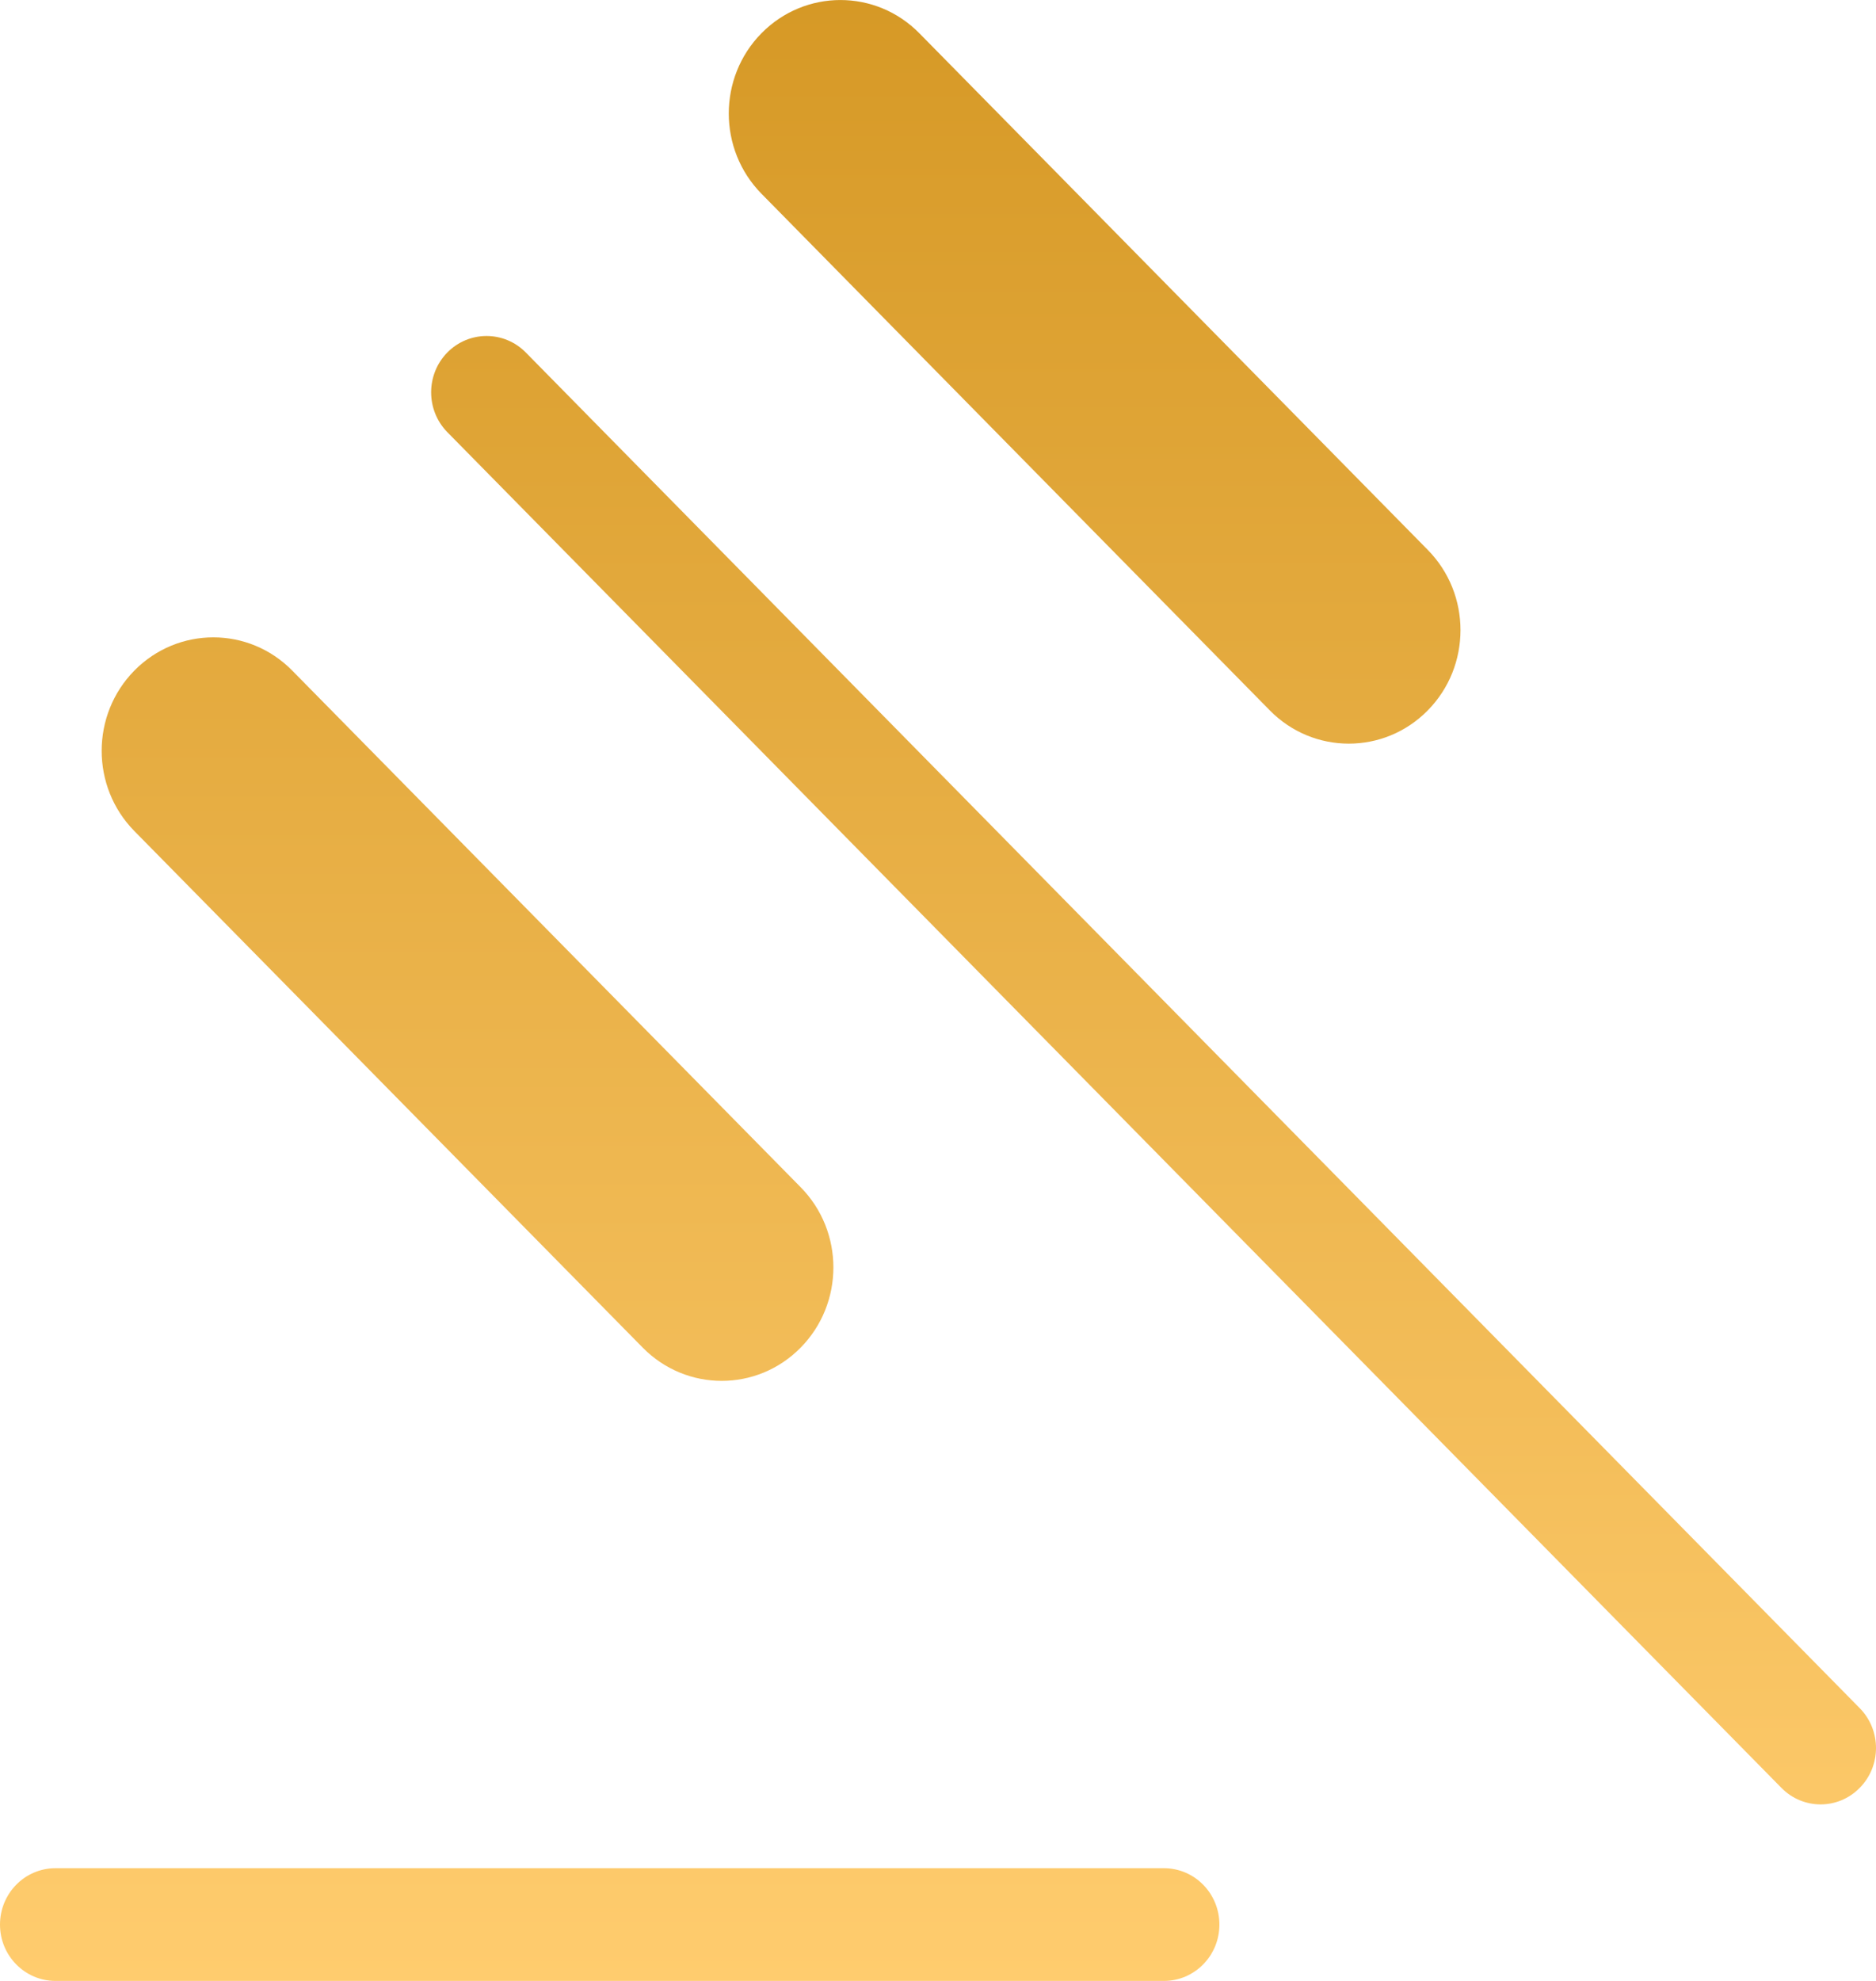
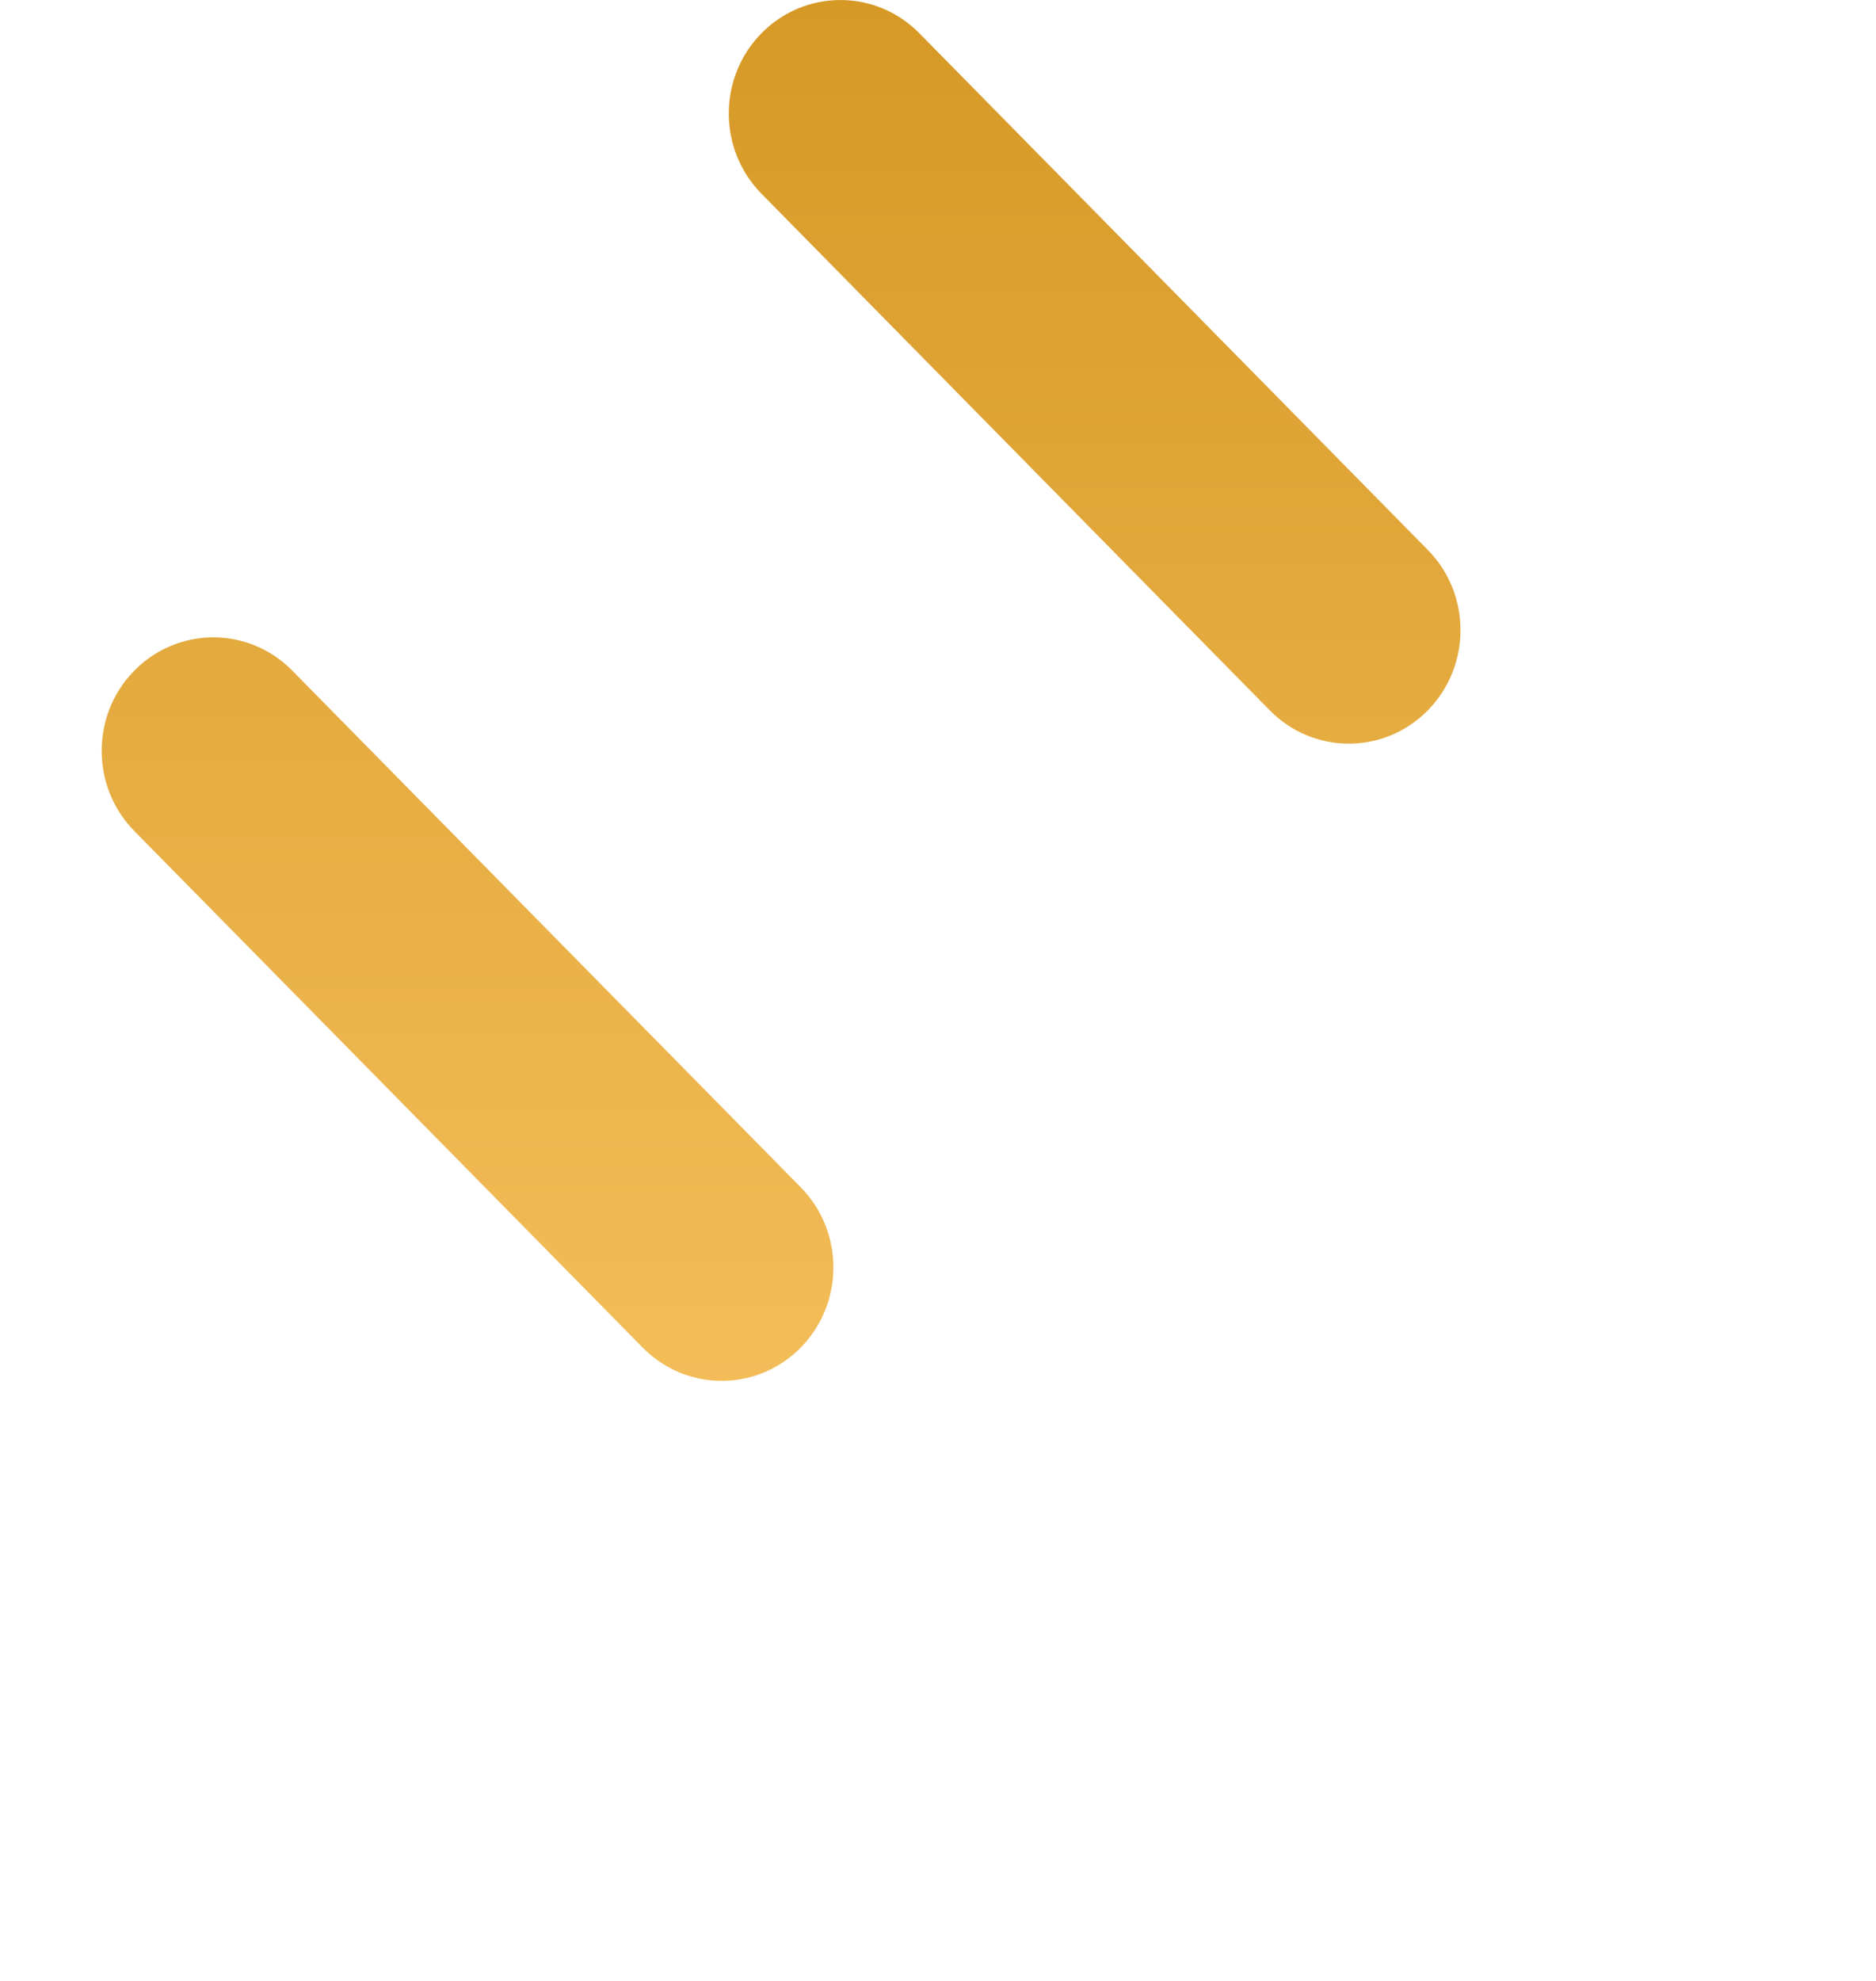
<svg xmlns="http://www.w3.org/2000/svg" width="18" height="19" viewBox="0 0 18 19" fill="none">
  <path d="M7.306 1.858C6.888 1.433 6.888 0.744 7.306 0.319C7.725 -0.106 8.403 -0.106 8.821 0.319L13.699 5.274C14.118 5.699 14.118 6.389 13.699 6.814C13.281 7.239 12.602 7.239 12.184 6.814L7.306 1.858Z" fill="url(#paint0_linear_1_4908)" />
-   <path d="M4.292 4.145C4.085 3.934 4.085 3.592 4.292 3.381C4.5 3.17 4.837 3.17 5.045 3.381L17.844 16.384C18.052 16.595 18.052 16.938 17.844 17.148C17.637 17.36 17.3 17.36 17.092 17.148L4.292 4.145Z" fill="url(#paint1_linear_1_4908)" />
  <path d="M1.289 7.971C0.871 7.546 0.871 6.857 1.289 6.432C1.708 6.007 2.386 6.007 2.804 6.432L7.682 11.387C8.101 11.812 8.101 12.501 7.682 12.926C7.264 13.351 6.586 13.351 6.167 12.926L1.289 7.971Z" fill="url(#paint2_linear_1_4908)" />
-   <path d="M0 18.46C0 18.161 0.238 17.919 0.532 17.919H11.168C11.462 17.919 11.7 18.161 11.7 18.46C11.7 18.758 11.462 19 11.168 19H0.532C0.238 19 0 18.758 0 18.46Z" fill="url(#paint3_linear_1_4908)" />
  <defs>
    <linearGradient id="paint0_linear_1_4908" x1="9" y1="0" x2="9" y2="19" gradientUnits="userSpaceOnUse">
      <stop stop-color="#D69926" />
      <stop offset="1" stop-color="#FFCC6E" />
    </linearGradient>
    <linearGradient id="paint1_linear_1_4908" x1="9" y1="0" x2="9" y2="19" gradientUnits="userSpaceOnUse">
      <stop stop-color="#D69926" />
      <stop offset="1" stop-color="#FFCC6E" />
    </linearGradient>
    <linearGradient id="paint2_linear_1_4908" x1="9" y1="0" x2="9" y2="19" gradientUnits="userSpaceOnUse">
      <stop stop-color="#D69926" />
      <stop offset="1" stop-color="#FFCC6E" />
    </linearGradient>
    <linearGradient id="paint3_linear_1_4908" x1="9" y1="0" x2="9" y2="19" gradientUnits="userSpaceOnUse">
      <stop stop-color="#D69926" />
      <stop offset="1" stop-color="#FFCC6E" />
    </linearGradient>
  </defs>
</svg>